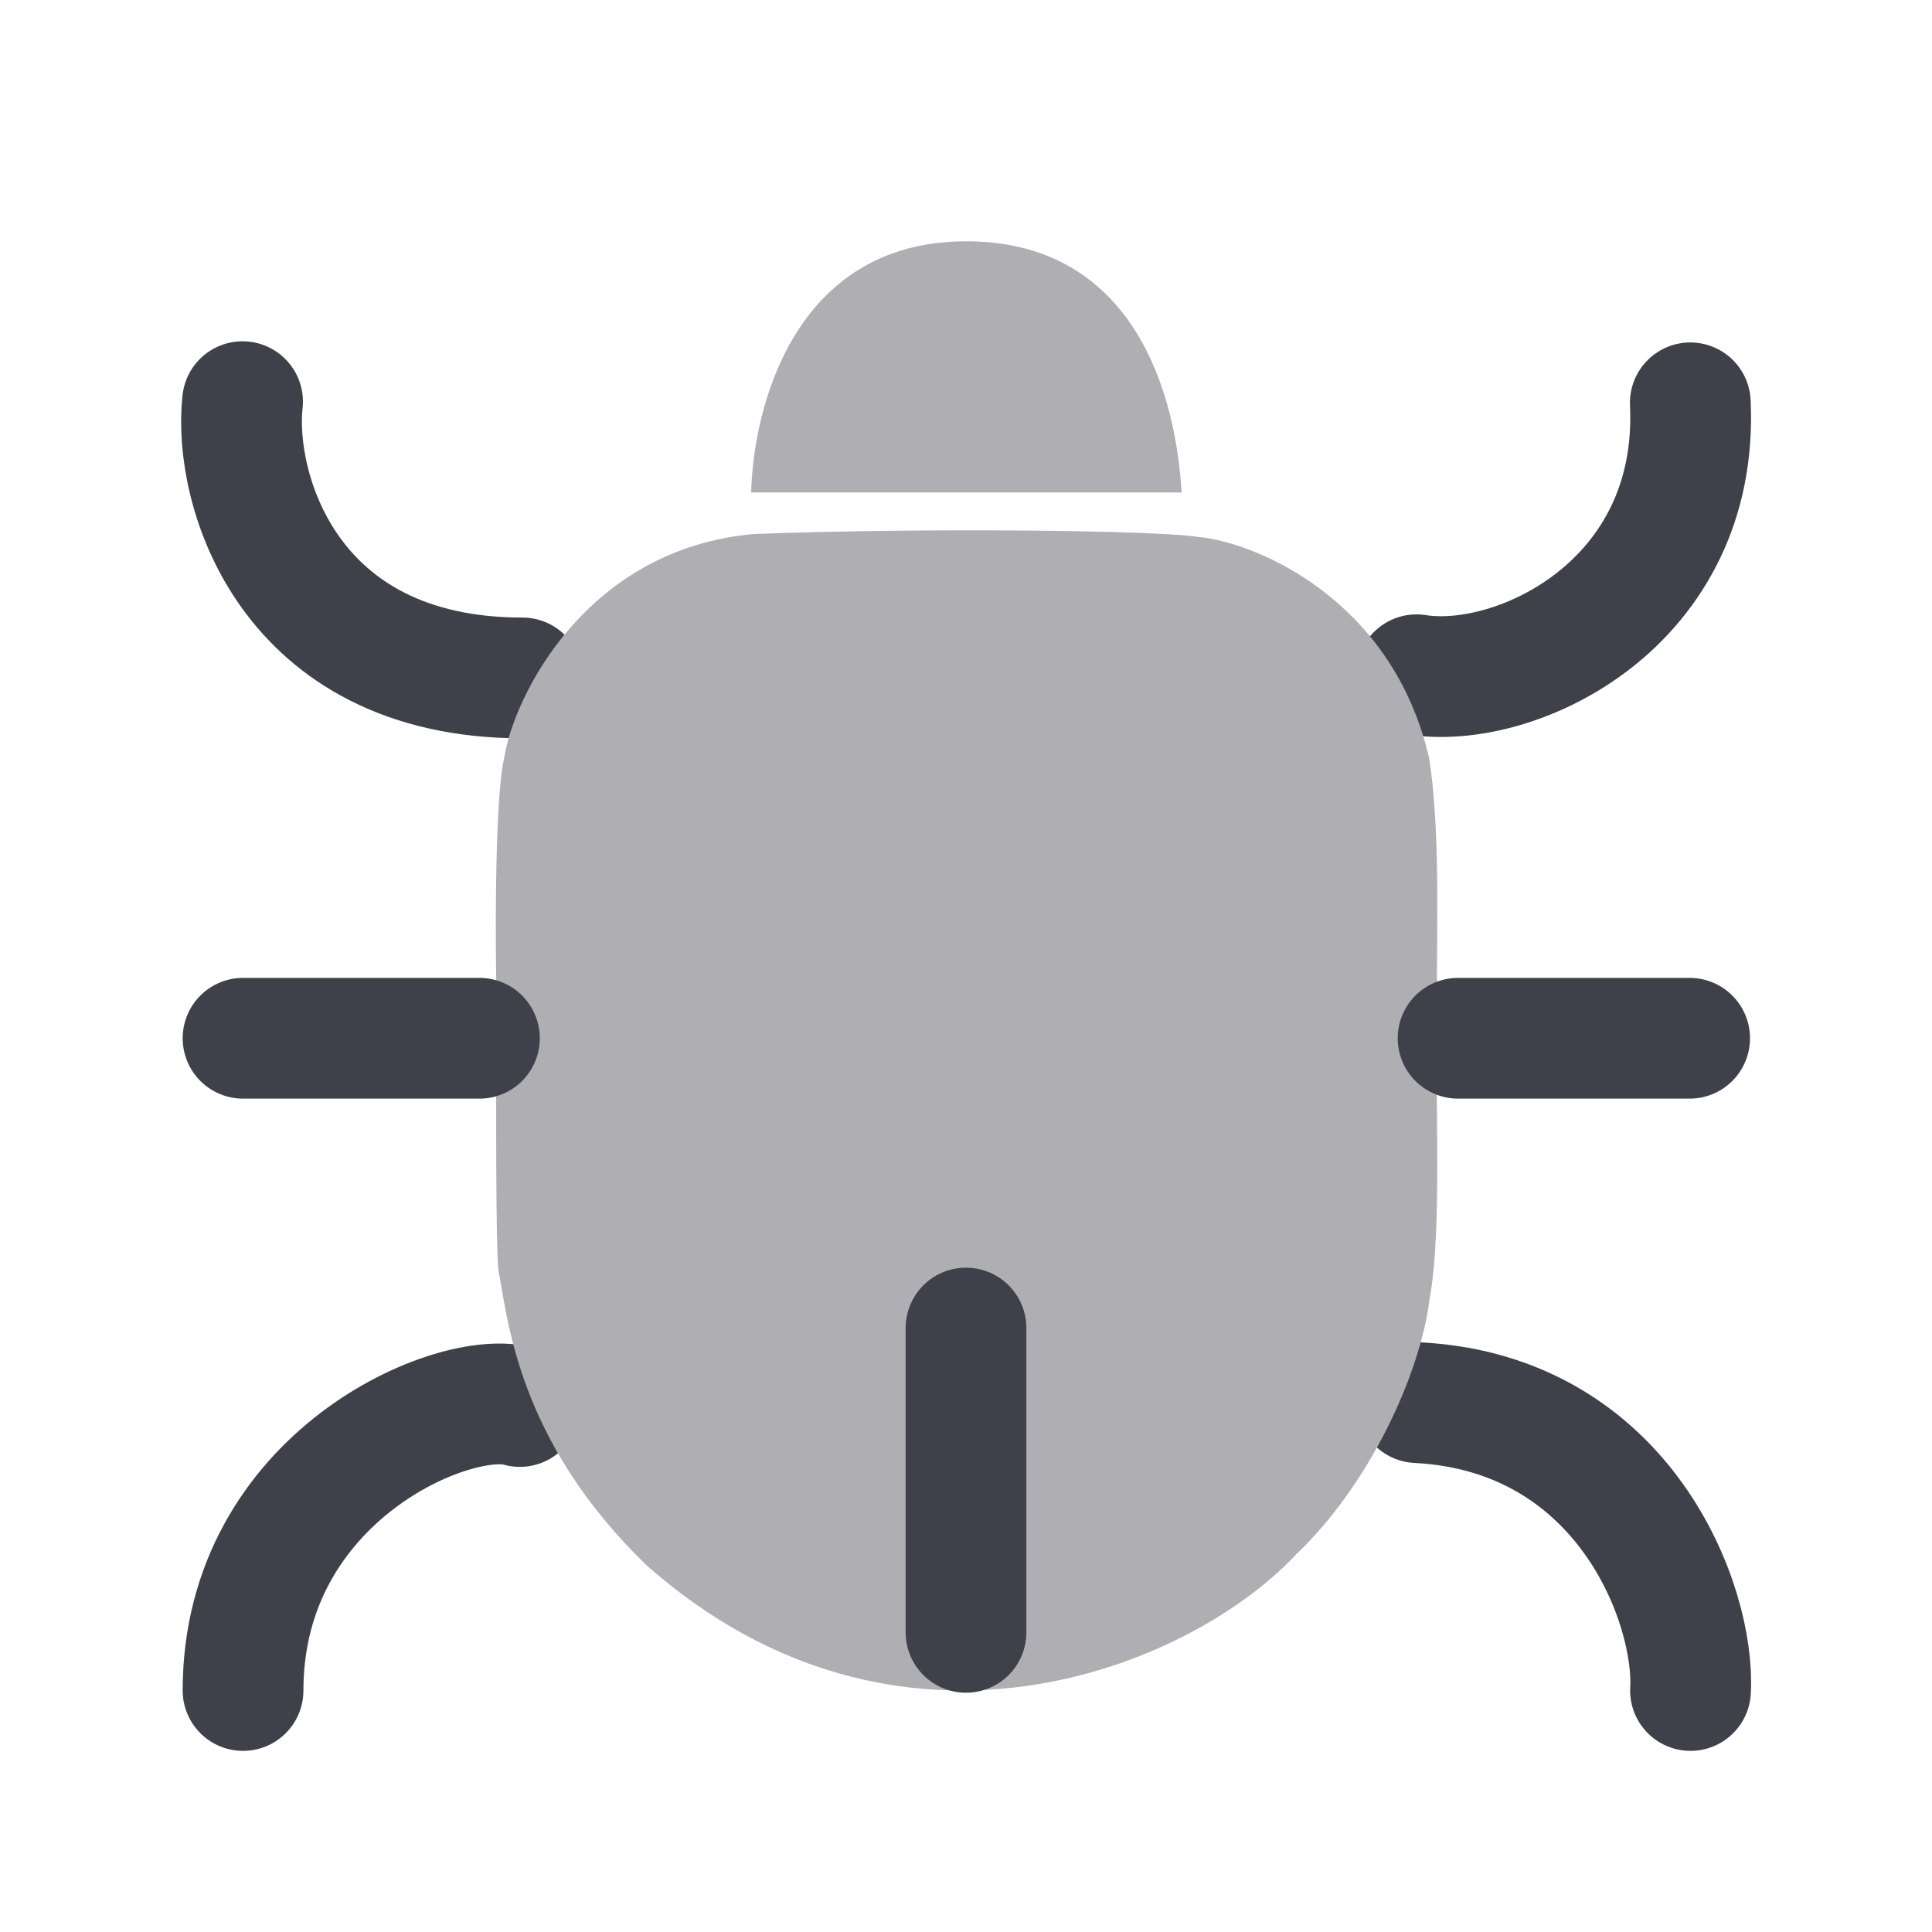
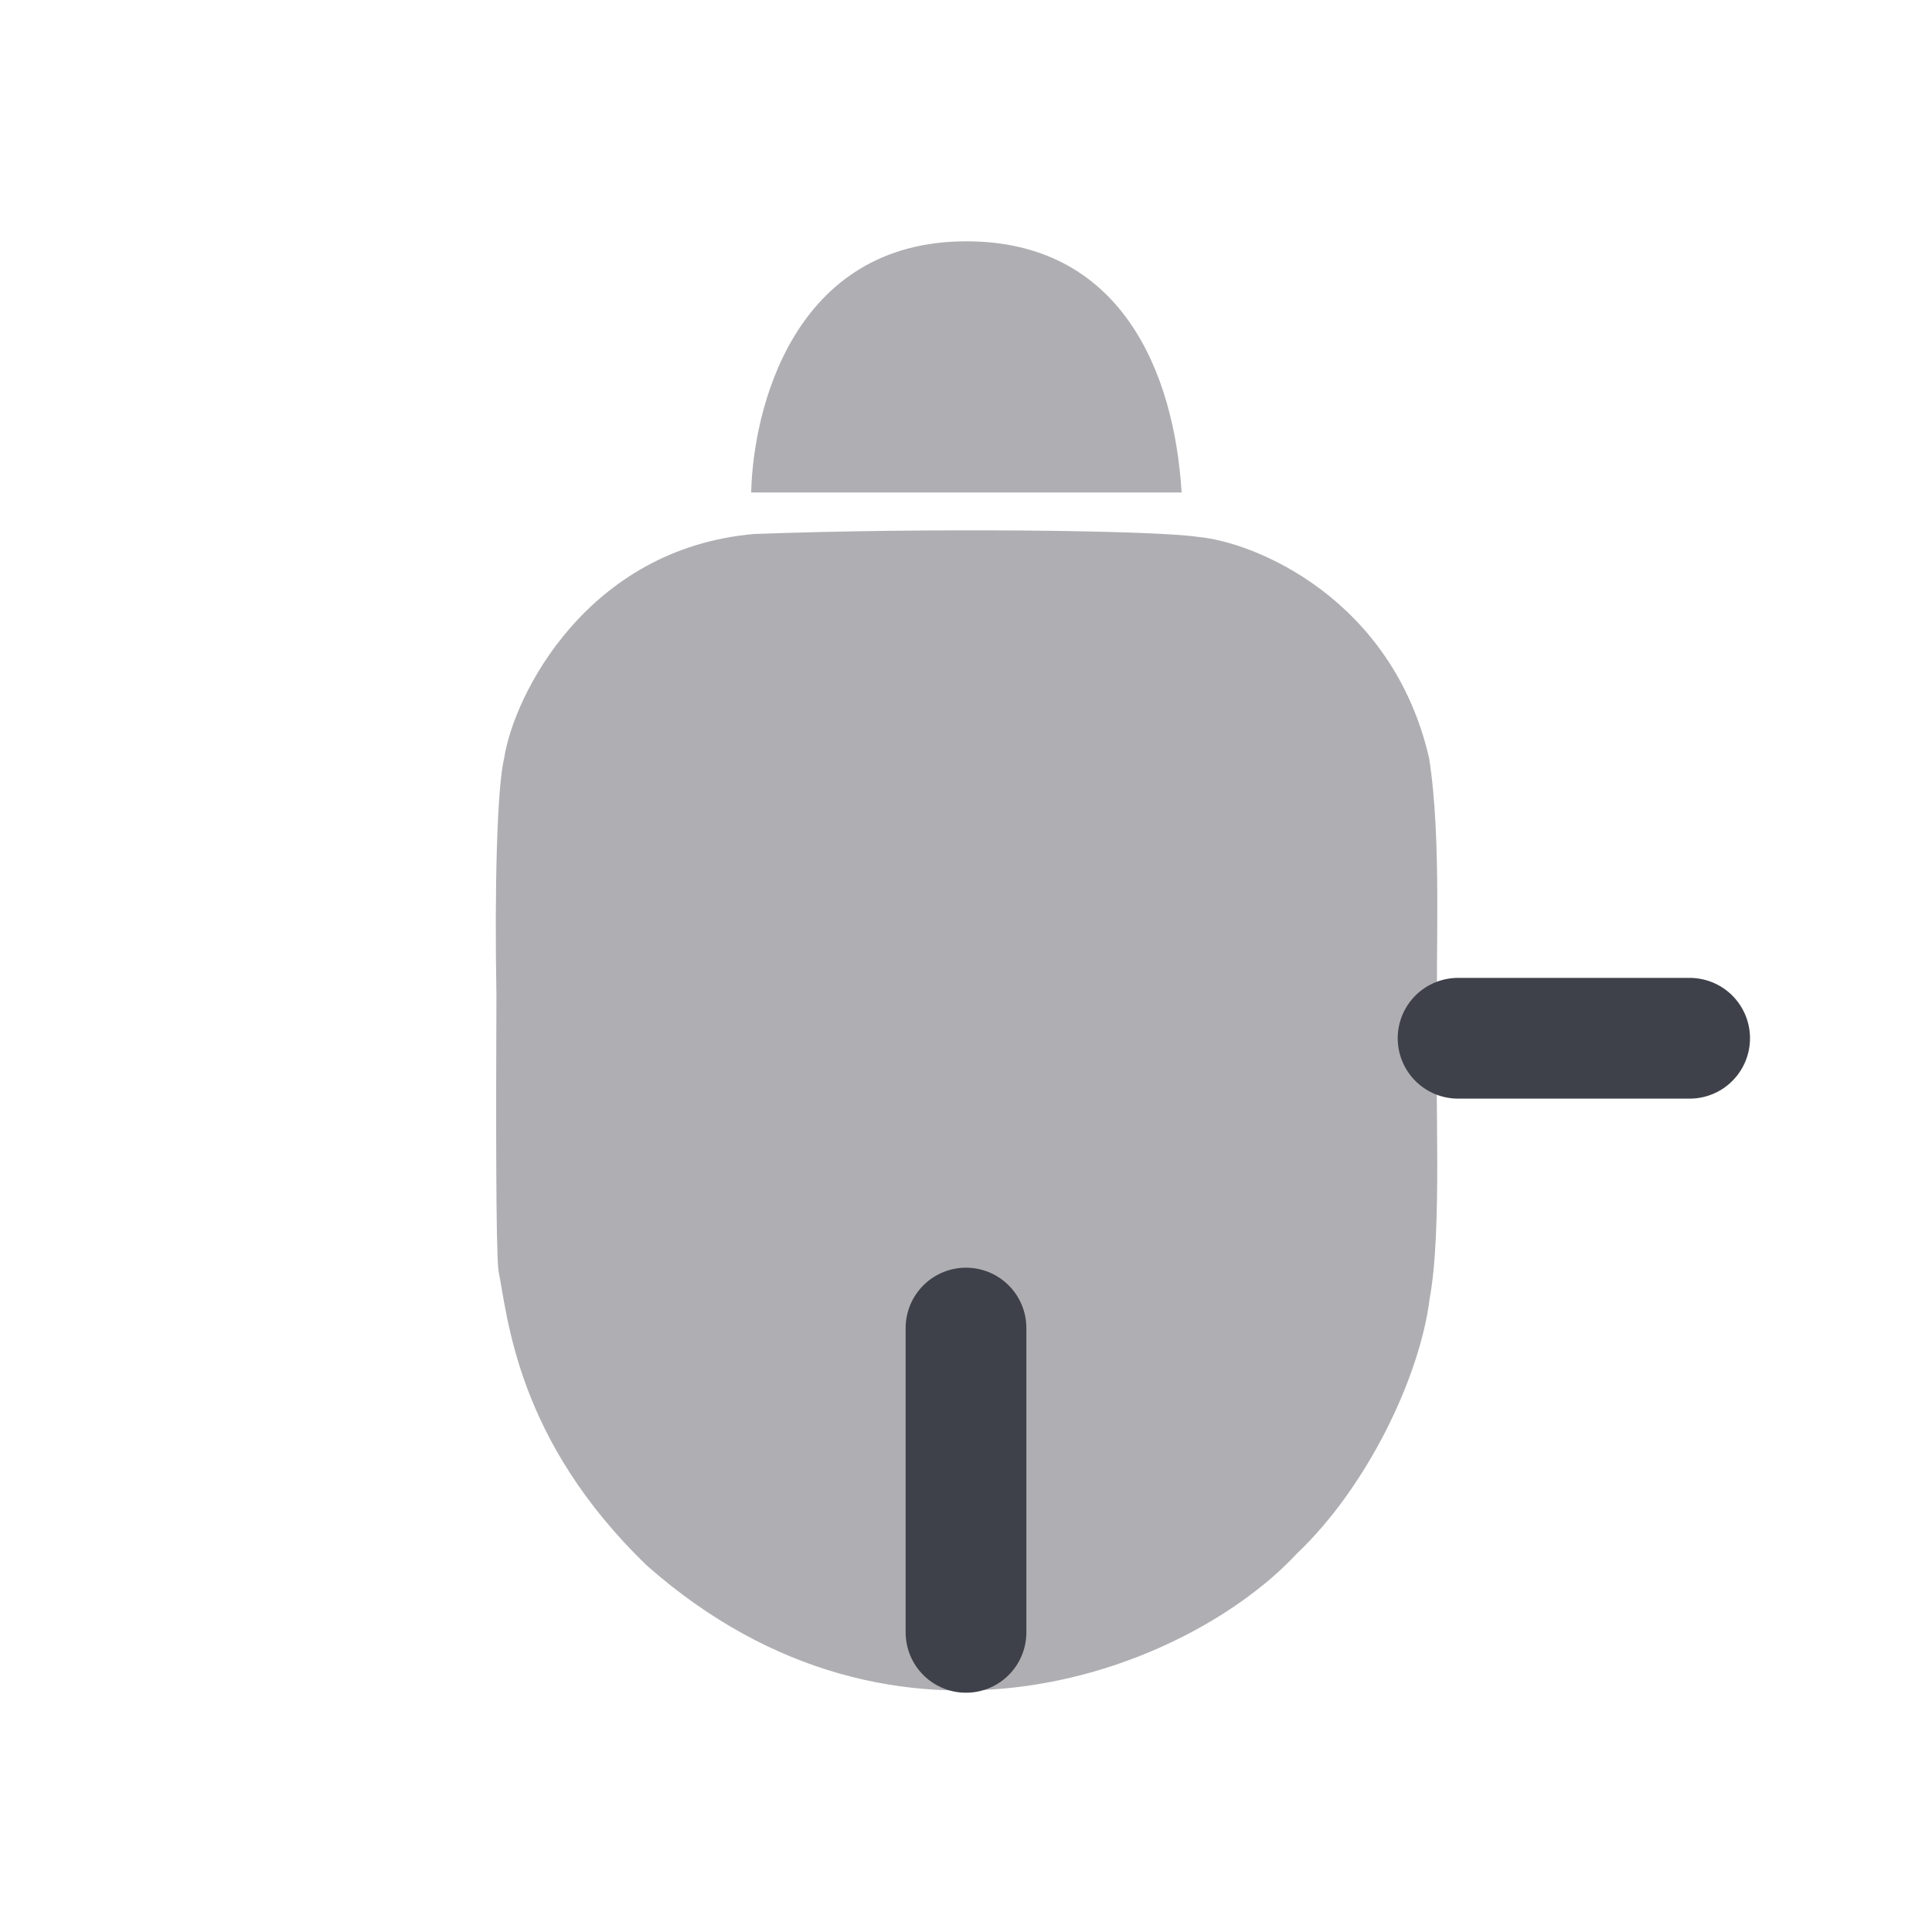
<svg xmlns="http://www.w3.org/2000/svg" width="20" height="20" viewBox="0 0 20 20" fill="none">
-   <path d="M2.511 4.158C2.411 5.042 2.961 7.018 5.408 7.018" stroke="#3F414A" stroke-width="1.25" stroke-linecap="round" />
-   <path d="M14.664 6.985C15.698 7.15 17.596 6.25 17.498 4.17" stroke="#3F414A" stroke-width="1.25" stroke-linecap="round" />
-   <path d="M17.5 17.5C17.55 16.619 16.821 14.63 14.672 14.52" stroke="#3F414A" stroke-width="1.25" stroke-linecap="round" />
-   <path d="M5.381 14.56C4.713 14.36 2.516 15.28 2.516 17.5" stroke="#3F414A" stroke-width="1.25" stroke-linecap="round" />
  <path d="M7.776 5.098C7.796 4.248 8.206 2.498 10.004 2.498C11.602 2.498 12.156 3.848 12.232 5.098M5.219 7.848C5.319 7.198 6.078 5.678 7.806 5.528C9.554 5.462 11.952 5.488 12.401 5.558C12.991 5.61 14.414 6.198 14.794 7.848C14.928 8.698 14.858 9.898 14.879 10.598C14.848 11.298 14.935 12.717 14.799 13.448C14.699 14.248 14.159 15.388 13.42 16.088C12.321 17.268 9.305 18.508 6.698 16.208C5.349 14.908 5.259 13.648 5.159 13.148C5.133 12.88 5.134 11.563 5.139 10.298C5.119 9.204 5.145 8.15 5.219 7.848Z" fill="#AFAFB3" />
-   <path d="M2.516 10.748H4.963" stroke="#3F414A" stroke-width="1.25" stroke-linecap="round" />
  <path d="M17.491 10.748H15.094" stroke="#3F414A" stroke-width="1.25" stroke-linecap="round" />
  <path d="M10 13.748V16.898" stroke="#3F414A" stroke-width="1.25" stroke-linecap="round" />
</svg>